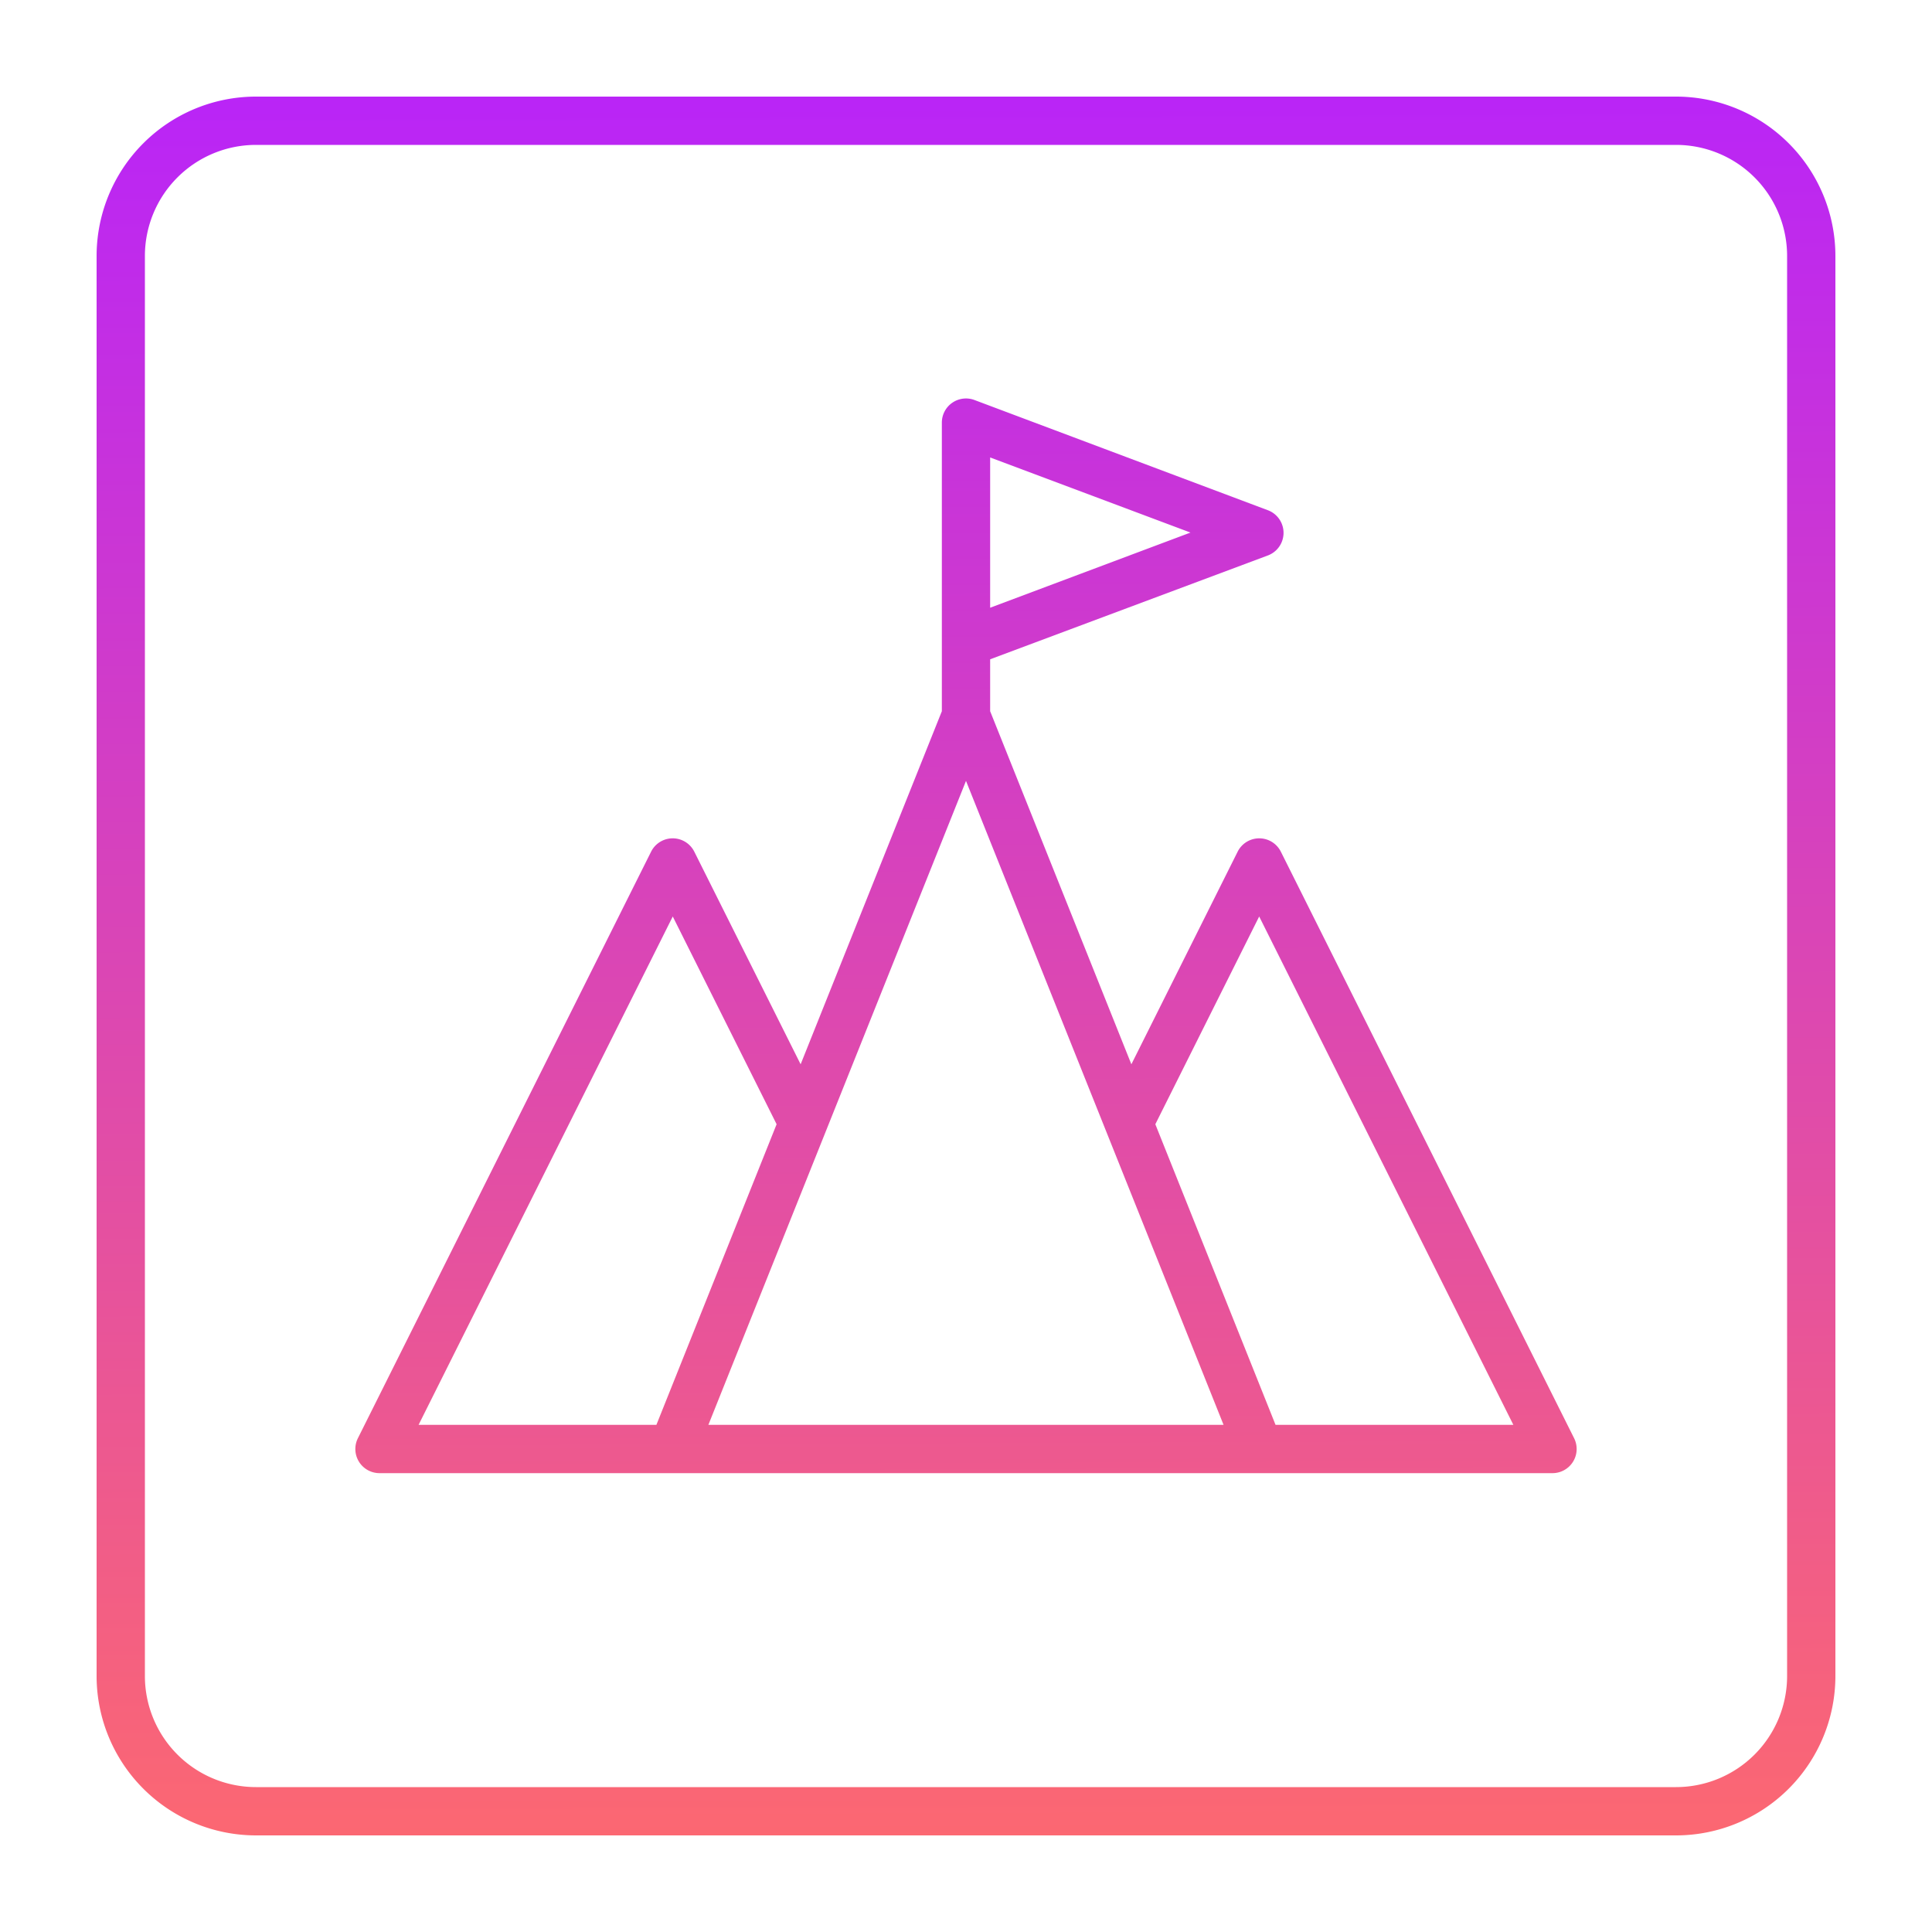
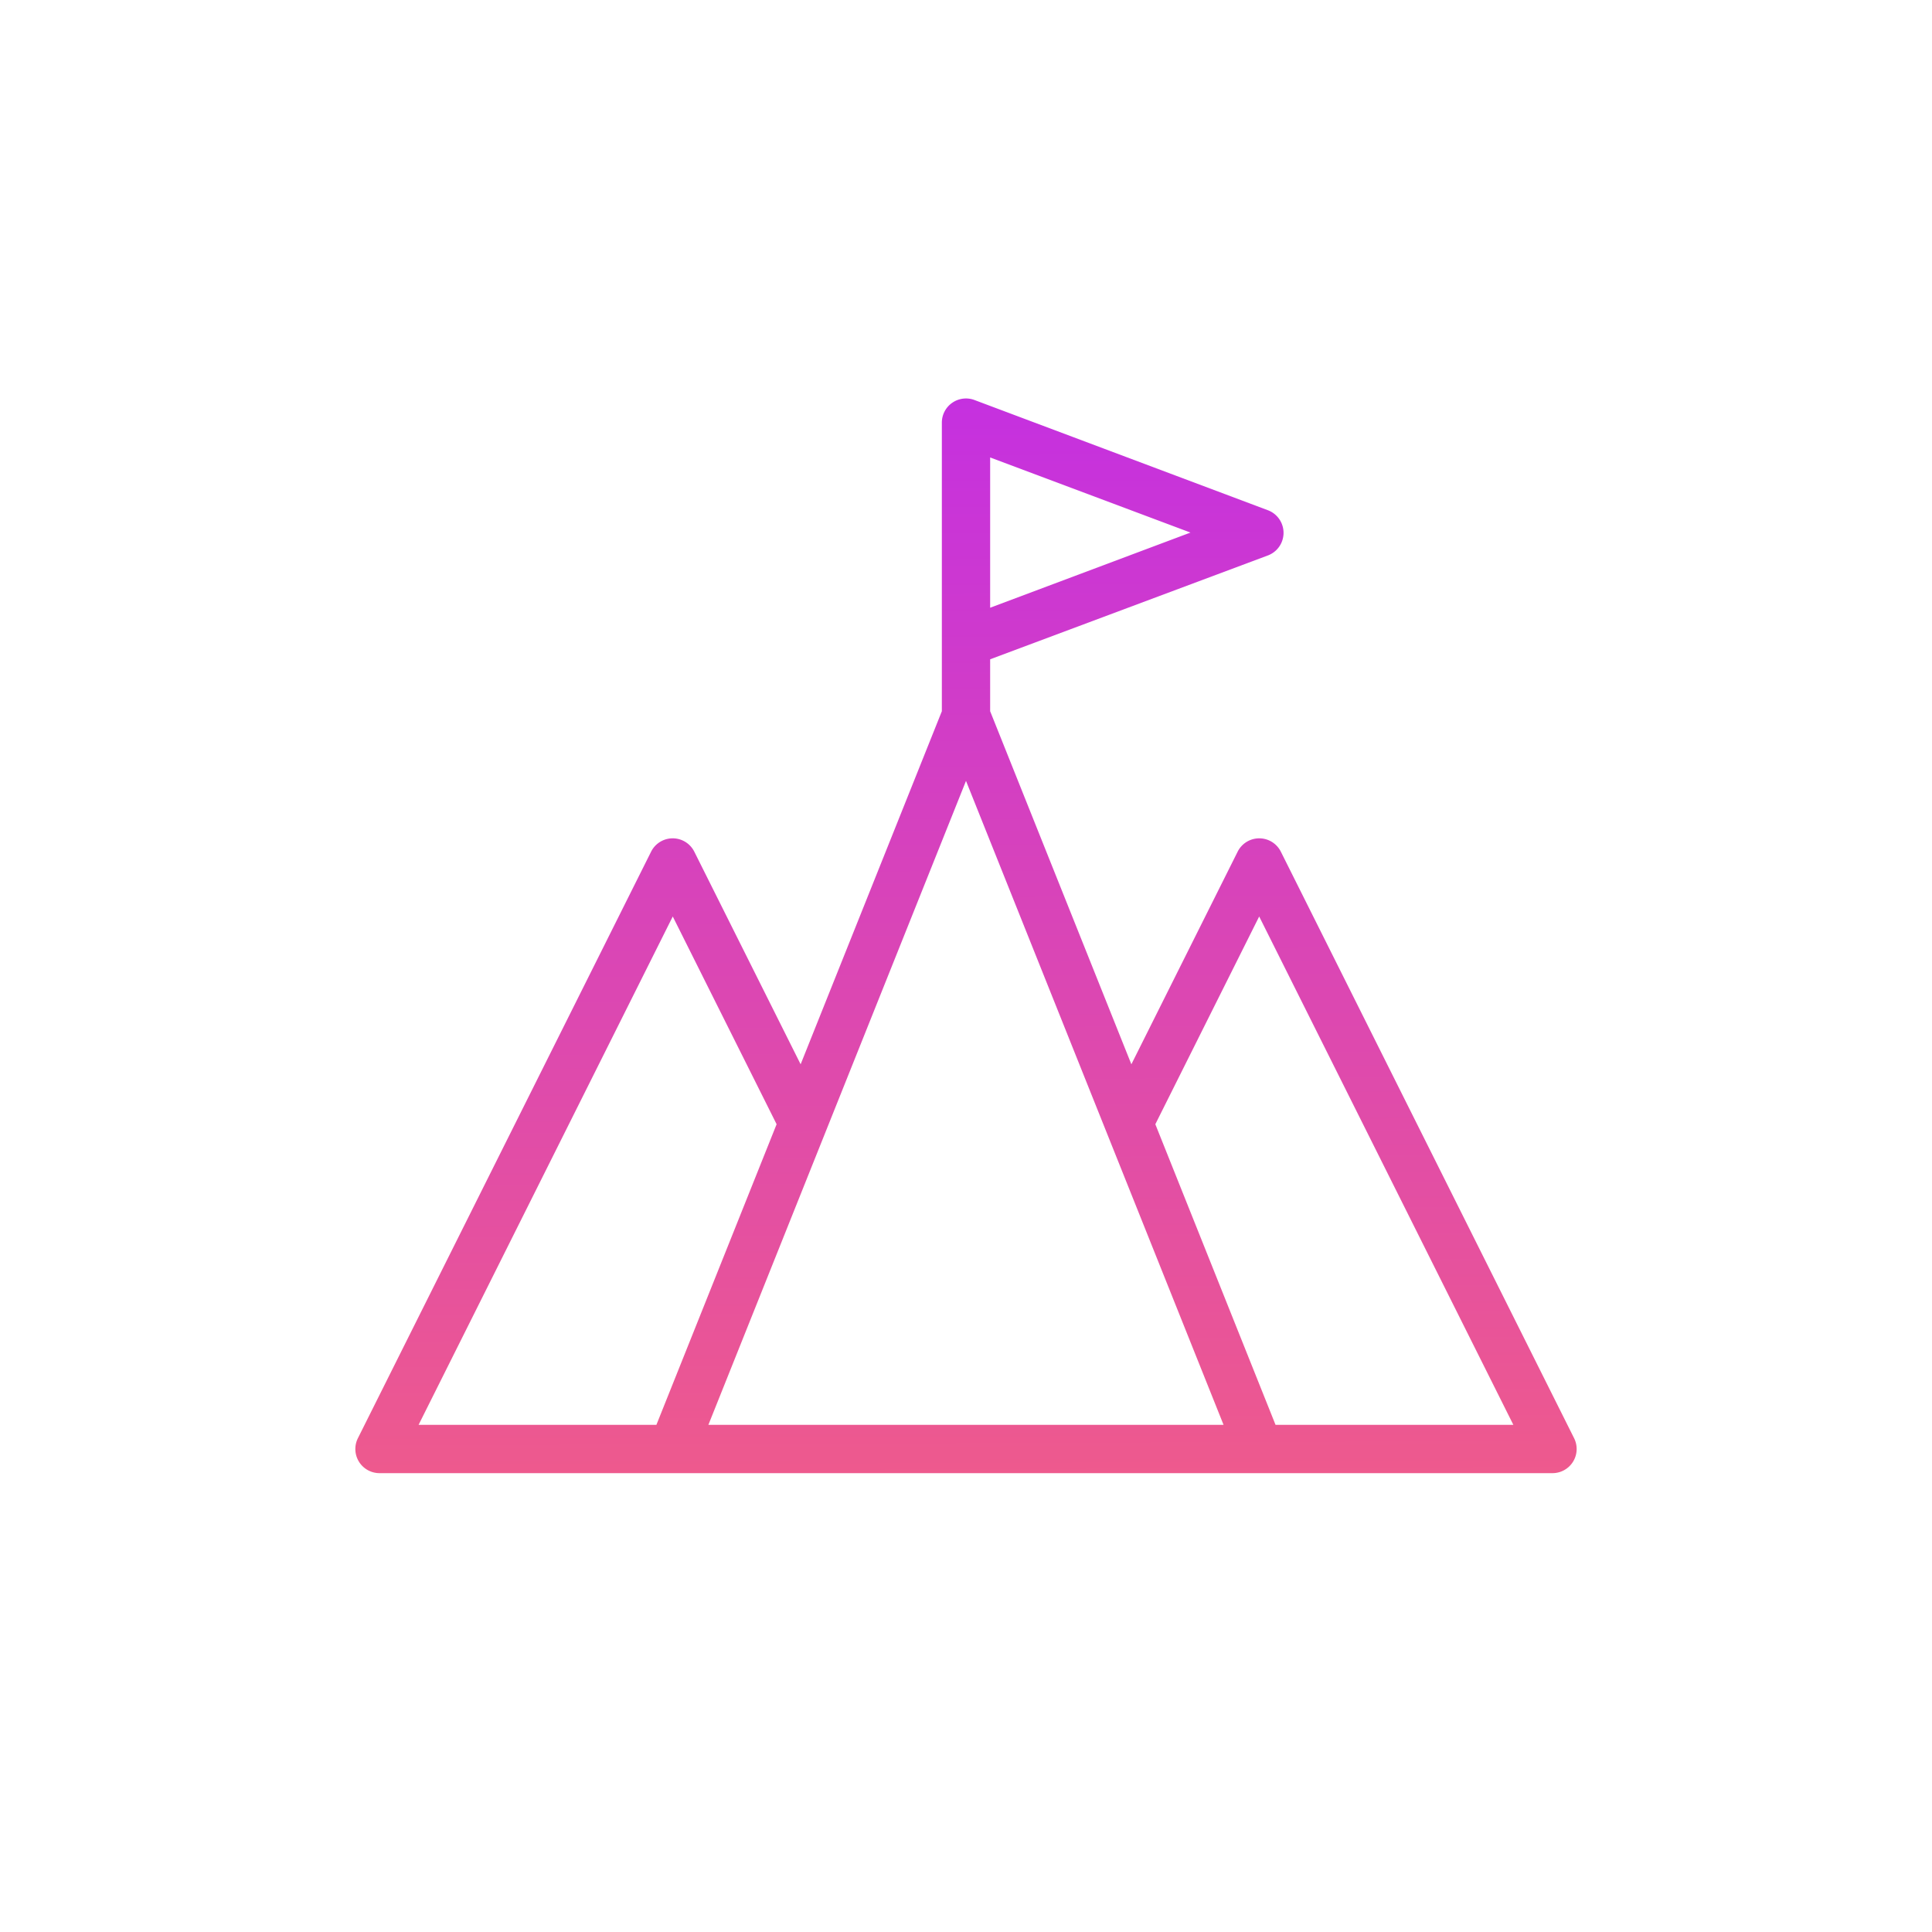
<svg xmlns="http://www.w3.org/2000/svg" xmlns:xlink="http://www.w3.org/1999/xlink" version="1.1" width="512" height="512" x="0" y="0" viewBox="0 0 32 32" style="enable-background:new 0 0 512 512" xml:space="preserve" class="">
  <g>
    <linearGradient id="a" x1="15.937" x2="16.062" y1="-.002" y2="31.873" gradientUnits="userSpaceOnUse">
      <stop stop-opacity="1" stop-color="#b621fe" offset="0" />
      <stop stop-opacity="1" stop-color="#ff6b6b" offset="1" />
    </linearGradient>
    <linearGradient xlink:href="#a" id="b" x1="15.906" x2="16.031" y1="-.002" y2="31.873" />
    <g fill-rule="evenodd">
-       <path fill="url(#a)" d="M27.76 1.6H4.24A2.641 2.641 0 0 0 1.6 4.24v23.52a2.641 2.641 0 0 0 2.64 2.64h23.52a2.641 2.641 0 0 0 2.64-2.64V4.24a2.641 2.641 0 0 0-2.64-2.64zm1.84 26.16a1.84 1.84 0 0 1-1.84 1.84H4.24a1.84 1.84 0 0 1-1.84-1.84V4.24A1.84 1.84 0 0 1 4.24 2.4h23.52a1.84 1.84 0 0 1 1.84 1.84z" opacity="1" data-original="url(#a)" />
      <path fill="url(#b)" d="M21.215 14.107a.4.4 0 0 0-.716 0l-1.76 3.521L16.4 11.78v-.86L21 9.2a.4.4 0 0 0 0-.749l-4.853-1.823A.4.4 0 0 0 15.6 7v4.78l-2.339 5.848-1.761-3.521a.4.4 0 0 0-.716 0l-4.856 9.714a.4.4 0 0 0 .358.579h19.428a.4.4 0 0 0 .358-.579zM16.4 7.577l3.318 1.244-3.318 1.245zM6.933 23.6l4.21-8.42 1.72 3.441-1.991 4.979zm4.8 0L16 12.934 20.266 23.6zm9.394 0-1.991-4.979 1.72-3.441 4.21 8.42z" opacity="1" data-original="url(#b)" class="" />
    </g>
  </g>
</svg>